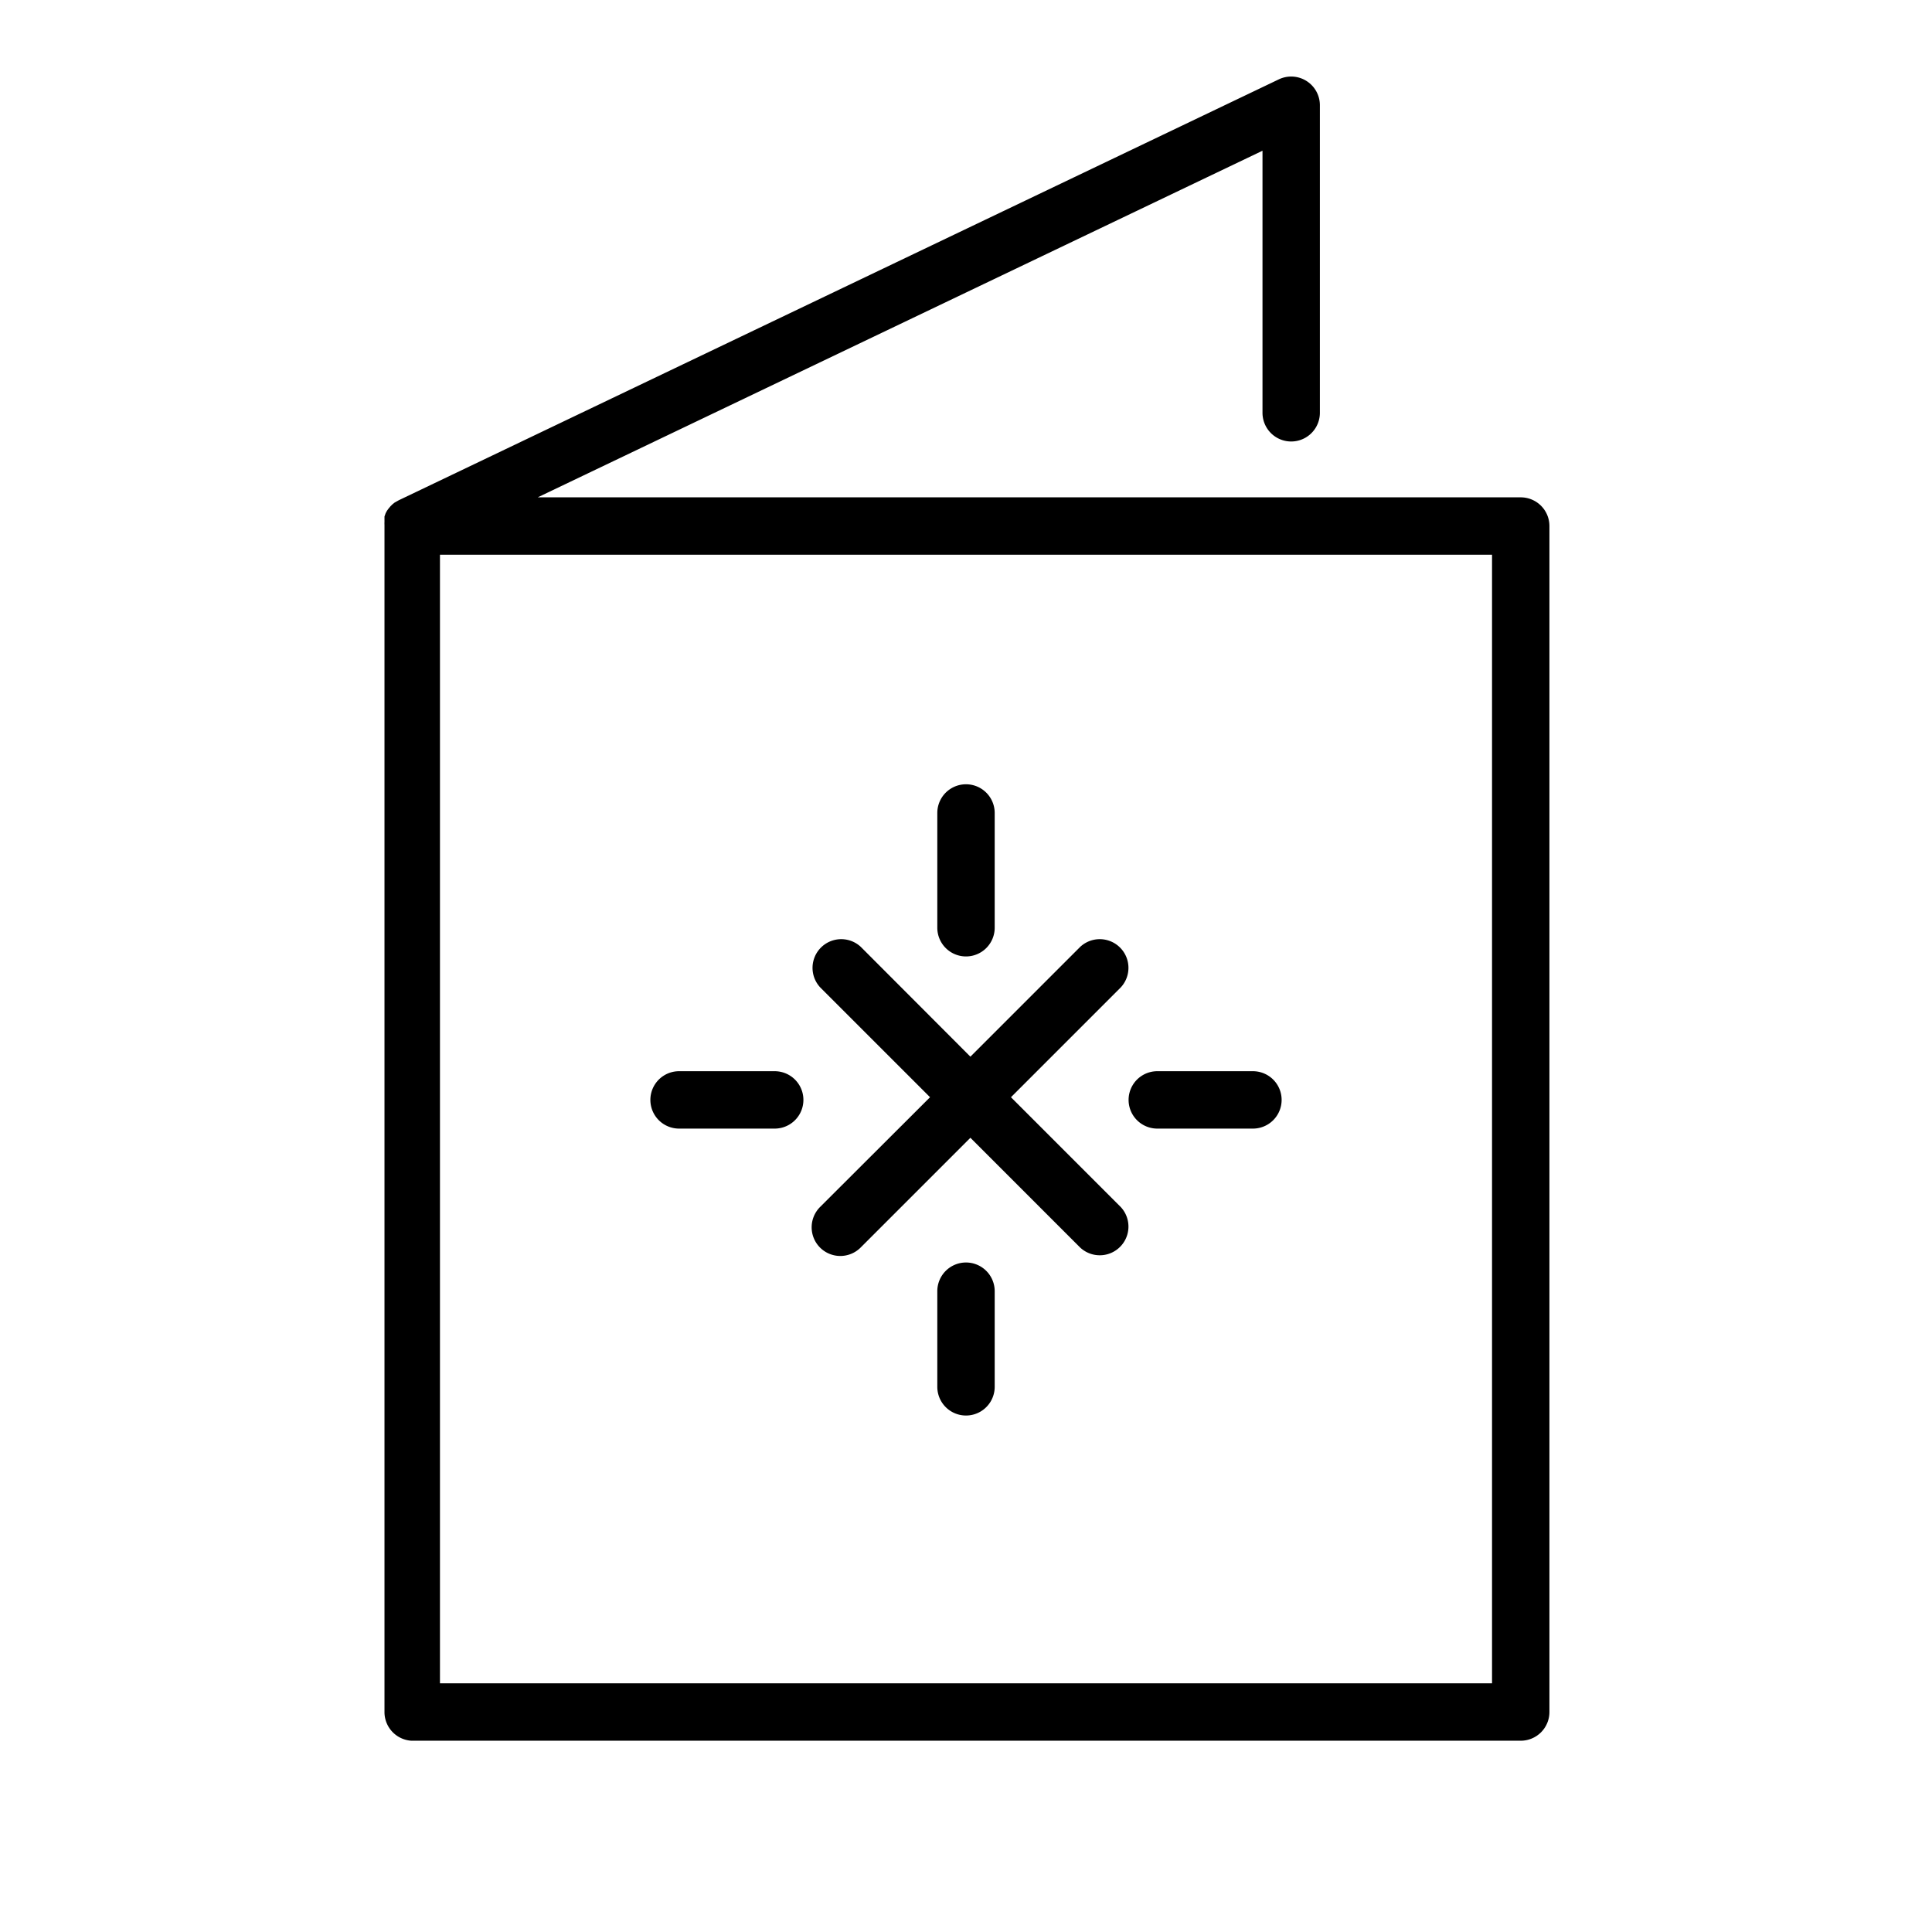
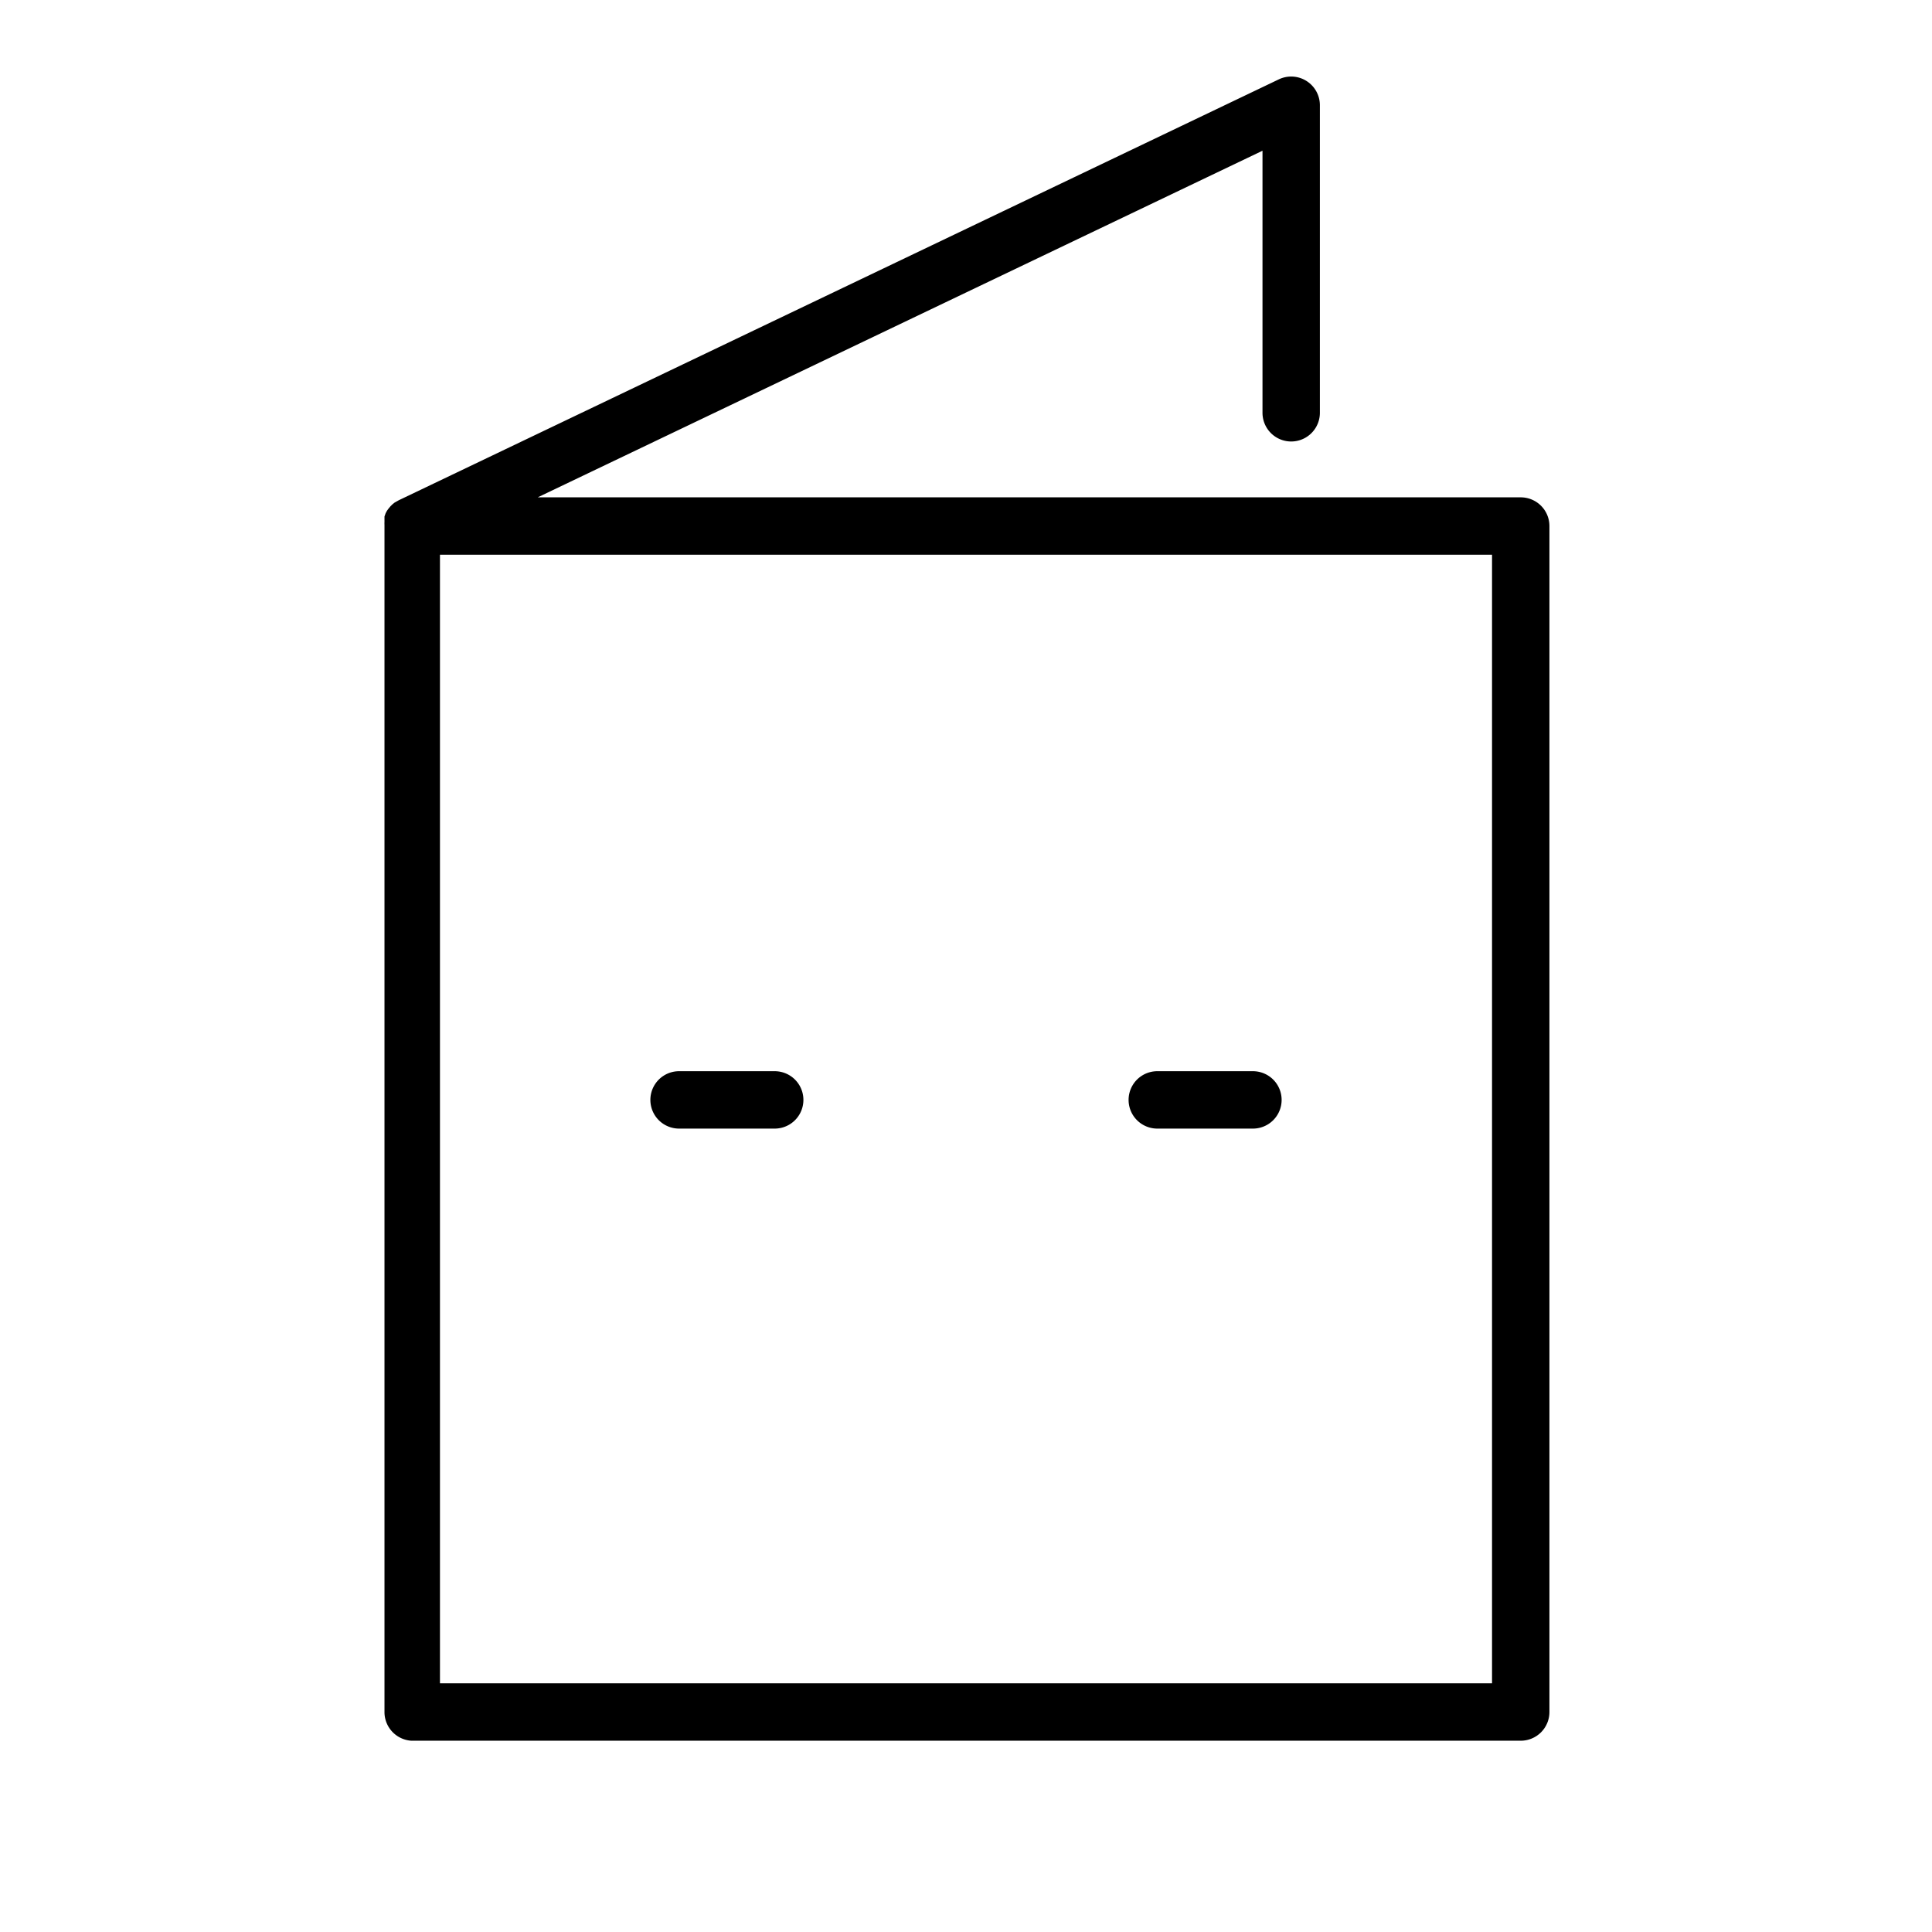
<svg xmlns="http://www.w3.org/2000/svg" id="Слой_2" data-name="Слой 2" viewBox="0 0 101 101">
  <title>hhhArtboard 2 copy 10 копия 7</title>
  <path d="M79.5,26H28.11L66,7.88v13.7a1.5,1.5,0,0,0,3,0V5.5a1.5,1.5,0,0,0-2.15-1.35l-46,22-.09.05-.14.08-.11.09-.1.1-.1.12-.08.11-.07.13L20.1,27s0,.09,0,.14,0,.09,0,.14a1.51,1.51,0,0,0,0,.16s0,.07,0,.1v62A1.5,1.5,0,0,0,21.5,91h58A1.5,1.5,0,0,0,81,89.5v-62A1.5,1.5,0,0,0,79.5,26ZM78,88H23V29H78Z" />
-   <path d="M42.87,65.22a1.5,1.5,0,0,0,2.12,0l5.74-5.74,5.74,5.74a1.5,1.5,0,0,0,2.12-2.12l-5.74-5.74,5.74-5.74a1.5,1.5,0,0,0-2.12-2.12l-5.74,5.74L45,49.5a1.5,1.5,0,0,0-2.12,2.12l5.74,5.74L42.87,63.1A1.5,1.5,0,0,0,42.87,65.22Z" />
  <path d="M60.5,59h5a1.5,1.5,0,0,0,0-3h-5a1.5,1.5,0,0,0,0,3Z" />
  <path d="M35.5,59h5a1.5,1.5,0,0,0,0-3h-5a1.5,1.5,0,0,0,0,3Z" />
-   <path d="M50.5,66A1.5,1.5,0,0,0,49,67.5v5a1.5,1.5,0,0,0,3,0v-5A1.5,1.5,0,0,0,50.5,66Z" />
-   <path d="M50.5,50A1.5,1.5,0,0,0,52,48.5v-6a1.5,1.5,0,0,0-3,0v6A1.5,1.5,0,0,0,50.5,50Z" />
</svg>